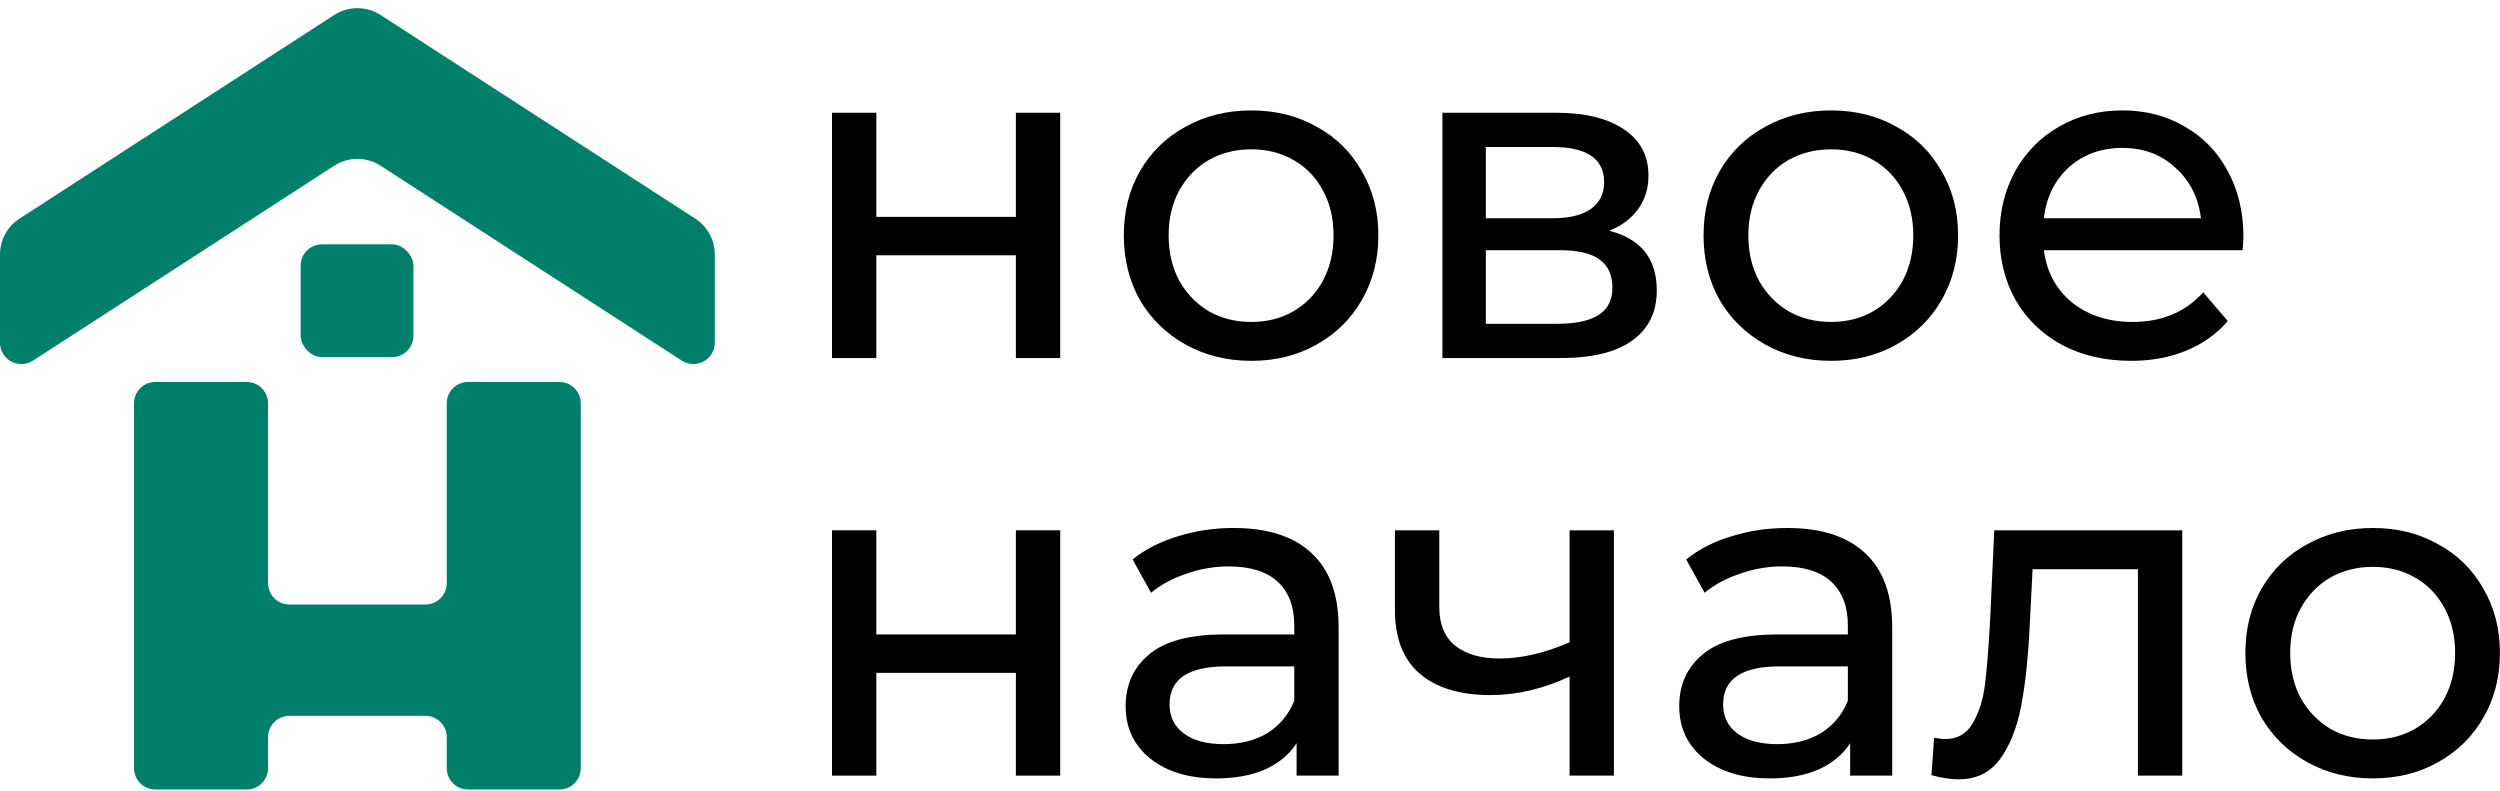
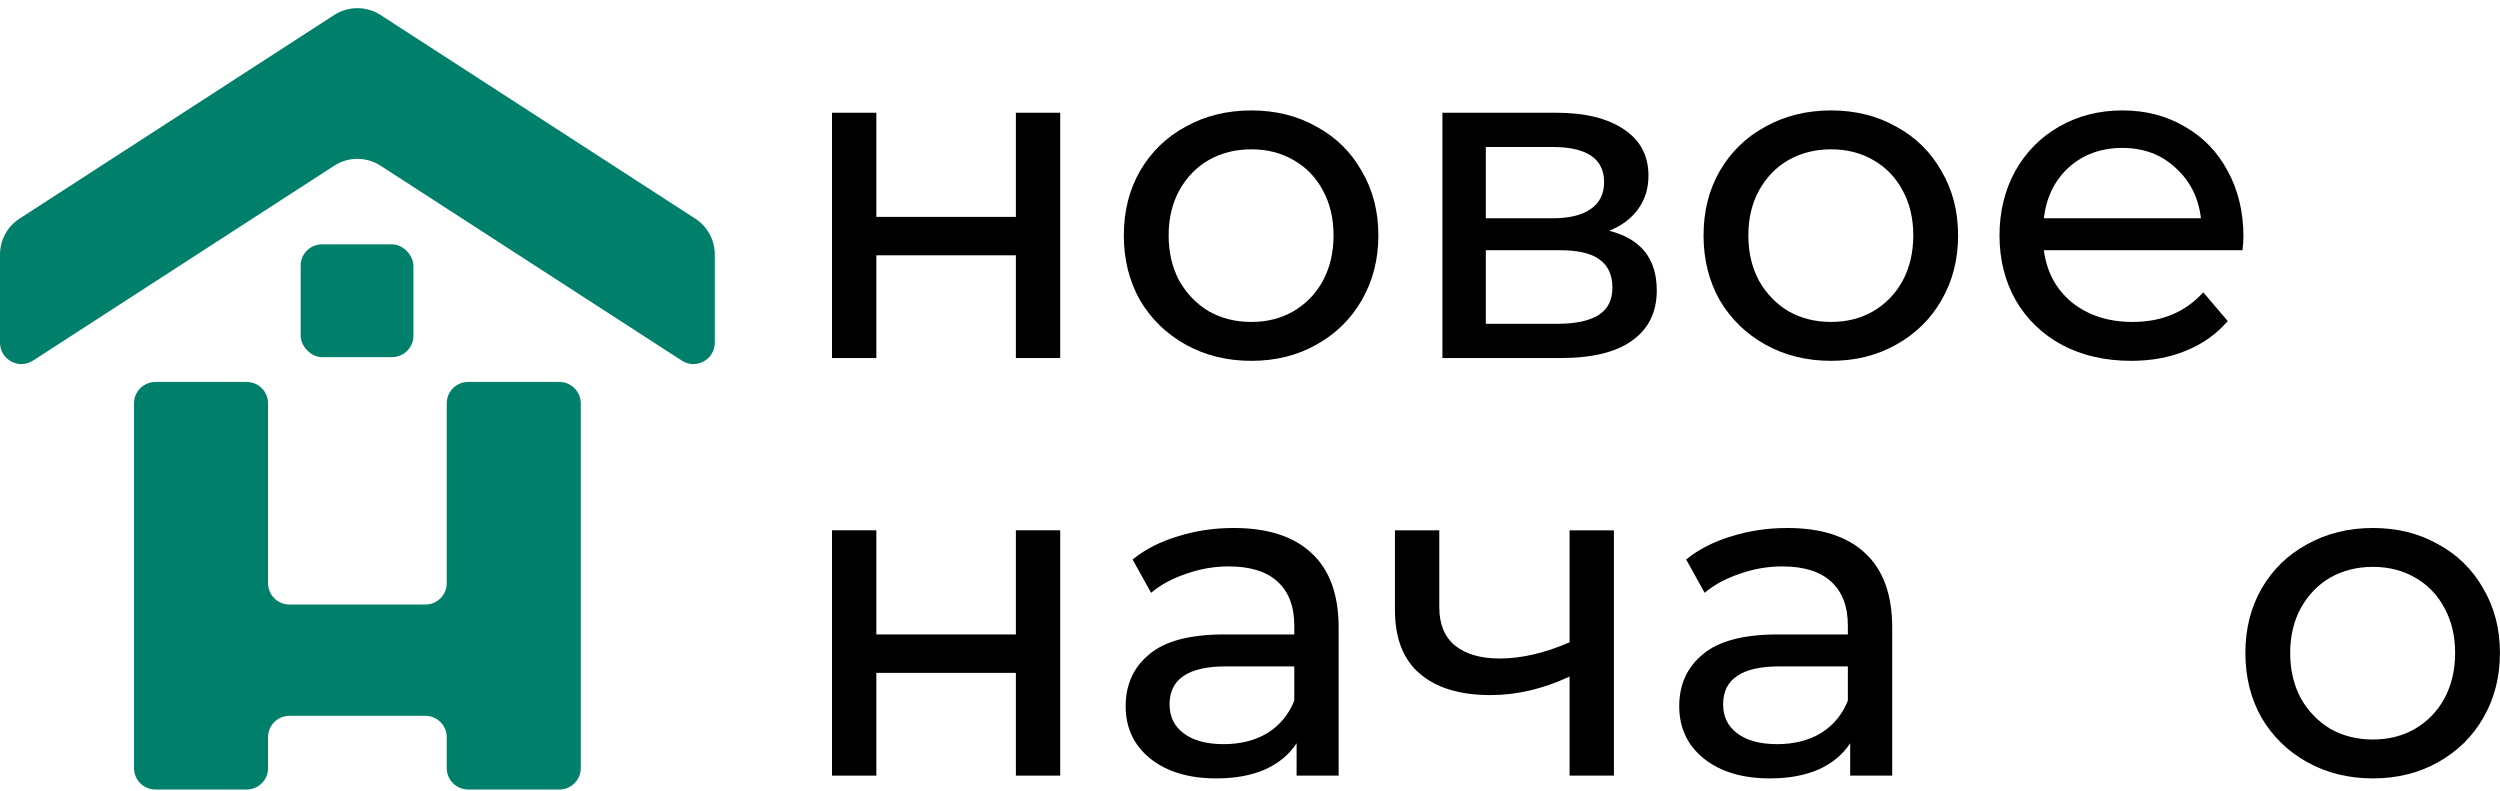
<svg xmlns="http://www.w3.org/2000/svg" width="117" height="37" viewBox="0 0 117 37" fill="none">
  <path d="M38.938 5.276H41.013V10.15H47.543V5.276H49.618V16.757H47.543V11.948H41.013V16.757H38.938V5.276Z" fill="black" />
  <path d="M58.562 16.887C57.423 16.887 56.4 16.634 55.492 16.129C54.584 15.623 53.87 14.93 53.351 14.049C52.847 13.154 52.595 12.143 52.595 11.017C52.595 9.89 52.847 8.887 53.351 8.006C53.87 7.11 54.584 6.417 55.492 5.926C56.4 5.421 57.423 5.168 58.562 5.168C59.701 5.168 60.717 5.421 61.61 5.926C62.519 6.417 63.225 7.11 63.729 8.006C64.248 8.887 64.508 9.89 64.508 11.017C64.508 12.143 64.248 13.154 63.729 14.049C63.225 14.93 62.519 15.623 61.61 16.129C60.717 16.634 59.701 16.887 58.562 16.887ZM58.562 15.067C59.297 15.067 59.953 14.901 60.529 14.569C61.12 14.223 61.582 13.746 61.913 13.139C62.245 12.519 62.41 11.811 62.41 11.017C62.41 10.222 62.245 9.522 61.913 8.915C61.582 8.294 61.12 7.818 60.529 7.486C59.953 7.154 59.297 6.988 58.562 6.988C57.827 6.988 57.164 7.154 56.573 7.486C55.996 7.818 55.535 8.294 55.189 8.915C54.858 9.522 54.692 10.222 54.692 11.017C54.692 11.811 54.858 12.519 55.189 13.139C55.535 13.746 55.996 14.223 56.573 14.569C57.164 14.901 57.827 15.067 58.562 15.067Z" fill="black" />
  <path d="M75.31 10.8C76.794 11.175 77.537 12.107 77.537 13.594C77.537 14.605 77.155 15.385 76.391 15.934C75.641 16.483 74.517 16.757 73.018 16.757H67.505V5.276H72.823C74.178 5.276 75.238 5.536 76.002 6.056C76.766 6.562 77.148 7.284 77.148 8.222C77.148 8.829 76.982 9.356 76.65 9.804C76.333 10.237 75.886 10.569 75.31 10.8ZM69.537 10.215H72.65C73.443 10.215 74.041 10.071 74.445 9.782C74.863 9.493 75.072 9.074 75.072 8.526C75.072 7.428 74.265 6.879 72.65 6.879H69.537V10.215ZM72.867 15.154C73.732 15.154 74.38 15.017 74.813 14.742C75.245 14.468 75.461 14.042 75.461 13.464C75.461 12.872 75.26 12.432 74.856 12.143C74.467 11.854 73.847 11.71 72.996 11.71H69.537V15.154H72.867Z" fill="black" />
  <path d="M85.693 16.887C84.555 16.887 83.531 16.634 82.623 16.129C81.715 15.623 81.002 14.93 80.483 14.049C79.978 13.154 79.726 12.143 79.726 11.017C79.726 9.89 79.978 8.887 80.483 8.006C81.002 7.11 81.715 6.417 82.623 5.926C83.531 5.421 84.555 5.168 85.693 5.168C86.832 5.168 87.848 5.421 88.742 5.926C89.65 6.417 90.356 7.11 90.861 8.006C91.38 8.887 91.639 9.89 91.639 11.017C91.639 12.143 91.38 13.154 90.861 14.049C90.356 14.93 89.65 15.623 88.742 16.129C87.848 16.634 86.832 16.887 85.693 16.887ZM85.693 15.067C86.428 15.067 87.084 14.901 87.661 14.569C88.252 14.223 88.713 13.746 89.045 13.139C89.376 12.519 89.542 11.811 89.542 11.017C89.542 10.222 89.376 9.522 89.045 8.915C88.713 8.294 88.252 7.818 87.661 7.486C87.084 7.154 86.428 6.988 85.693 6.988C84.958 6.988 84.295 7.154 83.704 7.486C83.128 7.818 82.666 8.294 82.321 8.915C81.989 9.522 81.823 10.222 81.823 11.017C81.823 11.811 81.989 12.519 82.321 13.139C82.666 13.746 83.128 14.223 83.704 14.569C84.295 14.901 84.958 15.067 85.693 15.067Z" fill="black" />
  <path d="M104.993 11.082C104.993 11.241 104.978 11.45 104.949 11.71H95.653C95.782 12.721 96.222 13.537 96.971 14.158C97.735 14.764 98.679 15.067 99.804 15.067C101.173 15.067 102.276 14.605 103.112 13.681L104.258 15.024C103.739 15.631 103.09 16.093 102.312 16.41C101.548 16.728 100.69 16.887 99.739 16.887C98.528 16.887 97.454 16.642 96.517 16.151C95.58 15.645 94.853 14.945 94.334 14.049C93.829 13.154 93.577 12.143 93.577 11.017C93.577 9.905 93.822 8.901 94.312 8.006C94.817 7.11 95.501 6.417 96.366 5.926C97.245 5.421 98.233 5.168 99.328 5.168C100.424 5.168 101.396 5.421 102.247 5.926C103.112 6.417 103.782 7.11 104.258 8.006C104.748 8.901 104.993 9.926 104.993 11.082ZM99.328 6.923C98.334 6.923 97.498 7.226 96.82 7.832C96.157 8.439 95.768 9.233 95.653 10.215H103.004C102.888 9.248 102.492 8.461 101.814 7.854C101.151 7.233 100.323 6.923 99.328 6.923Z" fill="black" />
  <path d="M38.938 24.818H41.013V29.692H47.543V24.818H49.618V36.299H47.543V31.49H41.013V36.299H38.938V24.818Z" fill="black" />
  <path d="M57.74 24.71C59.326 24.71 60.537 25.1 61.373 25.879C62.223 26.659 62.648 27.822 62.648 29.367V36.299H60.681V34.782C60.335 35.317 59.837 35.728 59.189 36.017C58.555 36.292 57.798 36.429 56.919 36.429C55.636 36.429 54.605 36.118 53.827 35.497C53.063 34.876 52.681 34.06 52.681 33.05C52.681 32.039 53.049 31.23 53.784 30.623C54.519 30.002 55.686 29.692 57.286 29.692H60.573V29.28C60.573 28.385 60.313 27.699 59.794 27.223C59.275 26.746 58.511 26.508 57.502 26.508C56.825 26.508 56.162 26.623 55.513 26.854C54.865 27.071 54.317 27.367 53.87 27.742L53.005 26.183C53.596 25.706 54.303 25.345 55.124 25.1C55.946 24.84 56.818 24.71 57.74 24.71ZM57.265 34.826C58.057 34.826 58.742 34.653 59.319 34.306C59.895 33.945 60.313 33.439 60.573 32.79V31.187H57.373C55.614 31.187 54.735 31.779 54.735 32.963C54.735 33.541 54.958 33.995 55.405 34.328C55.852 34.66 56.472 34.826 57.265 34.826Z" fill="black" />
  <path d="M75.531 24.818V36.299H73.456V31.663C72.216 32.241 70.984 32.53 69.759 32.53C68.332 32.53 67.229 32.197 66.451 31.533C65.672 30.869 65.283 29.872 65.283 28.544V24.818H67.359V28.414C67.359 29.208 67.604 29.807 68.094 30.212C68.598 30.616 69.297 30.818 70.191 30.818C71.2 30.818 72.288 30.566 73.456 30.06V24.818H75.531Z" fill="black" />
  <path d="M83.647 24.71C85.233 24.71 86.444 25.1 87.279 25.879C88.13 26.659 88.555 27.822 88.555 29.367V36.299H86.588V34.782C86.242 35.317 85.745 35.728 85.096 36.017C84.462 36.292 83.705 36.429 82.826 36.429C81.543 36.429 80.512 36.118 79.734 35.497C78.97 34.876 78.588 34.06 78.588 33.05C78.588 32.039 78.956 31.23 79.691 30.623C80.426 30.002 81.593 29.692 83.193 29.692H86.48V29.28C86.48 28.385 86.22 27.699 85.701 27.223C85.182 26.746 84.418 26.508 83.409 26.508C82.732 26.508 82.069 26.623 81.42 26.854C80.772 27.071 80.224 27.367 79.777 27.742L78.912 26.183C79.503 25.706 80.21 25.345 81.031 25.1C81.853 24.84 82.725 24.71 83.647 24.71ZM83.172 34.826C83.964 34.826 84.649 34.653 85.226 34.306C85.802 33.945 86.22 33.439 86.48 32.79V31.187H83.28C81.521 31.187 80.642 31.779 80.642 32.963C80.642 33.541 80.865 33.995 81.312 34.328C81.759 34.66 82.379 34.826 83.172 34.826Z" fill="black" />
-   <path d="M102.13 24.818V36.299H100.055V26.638H95.125L94.995 29.194C94.923 30.739 94.786 32.031 94.585 33.071C94.383 34.096 94.051 34.92 93.59 35.541C93.129 36.162 92.487 36.472 91.666 36.472C91.291 36.472 90.866 36.407 90.39 36.277L90.52 34.523C90.707 34.566 90.88 34.587 91.039 34.587C91.615 34.587 92.048 34.335 92.336 33.829C92.624 33.324 92.812 32.725 92.898 32.031C92.984 31.338 93.064 30.349 93.136 29.064L93.331 24.818H102.13Z" fill="black" />
  <path d="M111.051 36.429C109.913 36.429 108.889 36.176 107.981 35.671C107.073 35.165 106.36 34.472 105.841 33.591C105.336 32.696 105.084 31.685 105.084 30.558C105.084 29.432 105.336 28.428 105.841 27.547C106.36 26.652 107.073 25.959 107.981 25.468C108.889 24.962 109.913 24.71 111.051 24.71C112.19 24.71 113.206 24.962 114.1 25.468C115.008 25.959 115.714 26.652 116.219 27.547C116.738 28.428 116.997 29.432 116.997 30.558C116.997 31.685 116.738 32.696 116.219 33.591C115.714 34.472 115.008 35.165 114.1 35.671C113.206 36.176 112.19 36.429 111.051 36.429ZM111.051 34.609C111.787 34.609 112.442 34.443 113.019 34.111C113.61 33.764 114.071 33.288 114.403 32.681C114.734 32.06 114.9 31.353 114.9 30.558C114.9 29.764 114.734 29.064 114.403 28.457C114.071 27.836 113.61 27.36 113.019 27.027C112.442 26.695 111.787 26.529 111.051 26.529C110.316 26.529 109.653 26.695 109.062 27.027C108.486 27.36 108.024 27.836 107.679 28.457C107.347 29.064 107.181 29.764 107.181 30.558C107.181 31.353 107.347 32.06 107.679 32.681C108.024 33.288 108.486 33.764 109.062 34.111C109.653 34.443 110.316 34.609 111.051 34.609Z" fill="black" />
  <path fill-rule="evenodd" clip-rule="evenodd" d="M15.639 0.703C16.3 0.275 17.151 0.275 17.812 0.703L32.538 10.232C33.108 10.6 33.452 11.233 33.452 11.911V16.038C33.452 16.83 32.574 17.308 31.909 16.877L17.812 7.756C17.151 7.328 16.3 7.328 15.639 7.756L1.543 16.877C0.878 17.308 0 16.83 0 16.038V11.911C0 11.233 0.344 10.6 0.913 10.232L15.639 0.703ZM27.18 18.876C27.18 18.323 26.732 17.876 26.18 17.876H21.907C21.355 17.876 20.907 18.323 20.907 18.876V27.292C20.907 27.844 20.46 28.292 19.907 28.292H13.545C12.992 28.292 12.545 27.844 12.545 27.292V18.876C12.545 18.323 12.097 17.876 11.545 17.876H7.272C6.72 17.876 6.272 18.323 6.272 18.876V35.949C6.272 36.501 6.72 36.949 7.272 36.949H11.545C12.097 36.949 12.545 36.501 12.545 35.949V34.5C12.545 33.948 12.992 33.5 13.545 33.5H19.907C20.46 33.5 20.907 33.948 20.907 34.5V35.949C20.907 36.501 21.355 36.949 21.907 36.949H26.18C26.732 36.949 27.18 36.501 27.18 35.949V18.876Z" fill="#007F6A" />
  <rect x="14.07" y="11.435" width="5.278" height="5.278" rx="1" fill="#007F6A" />
</svg>